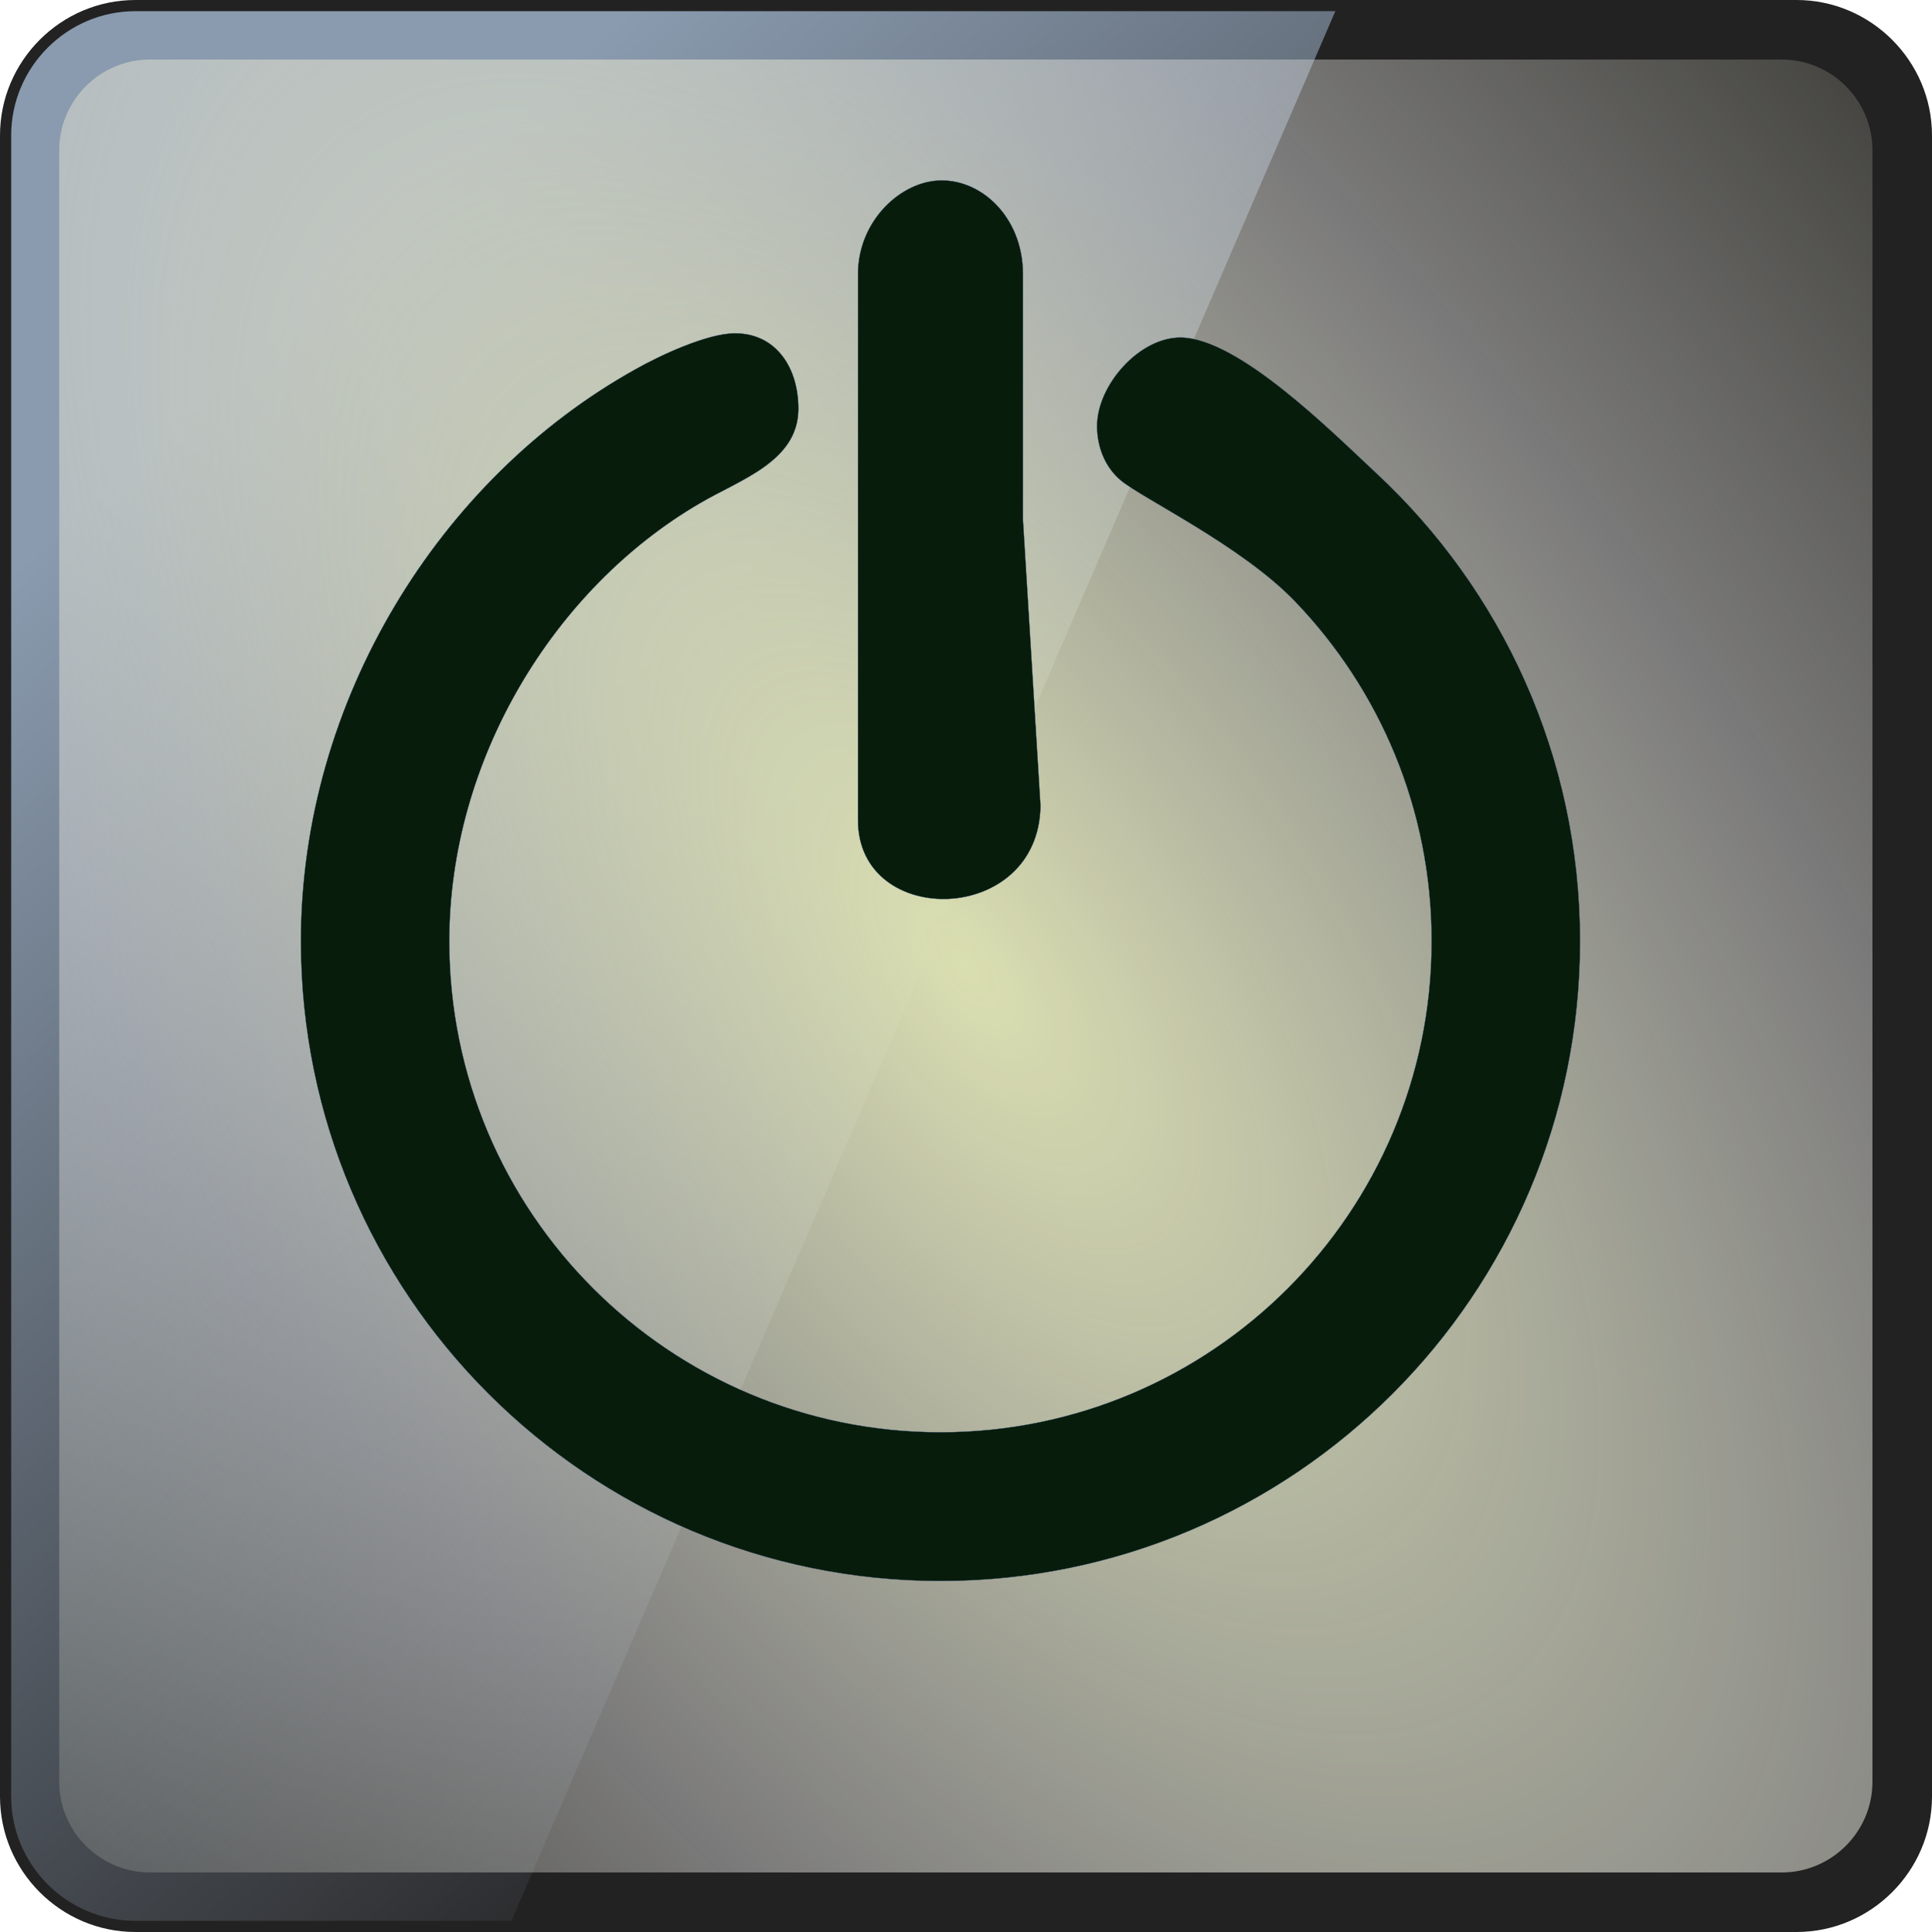
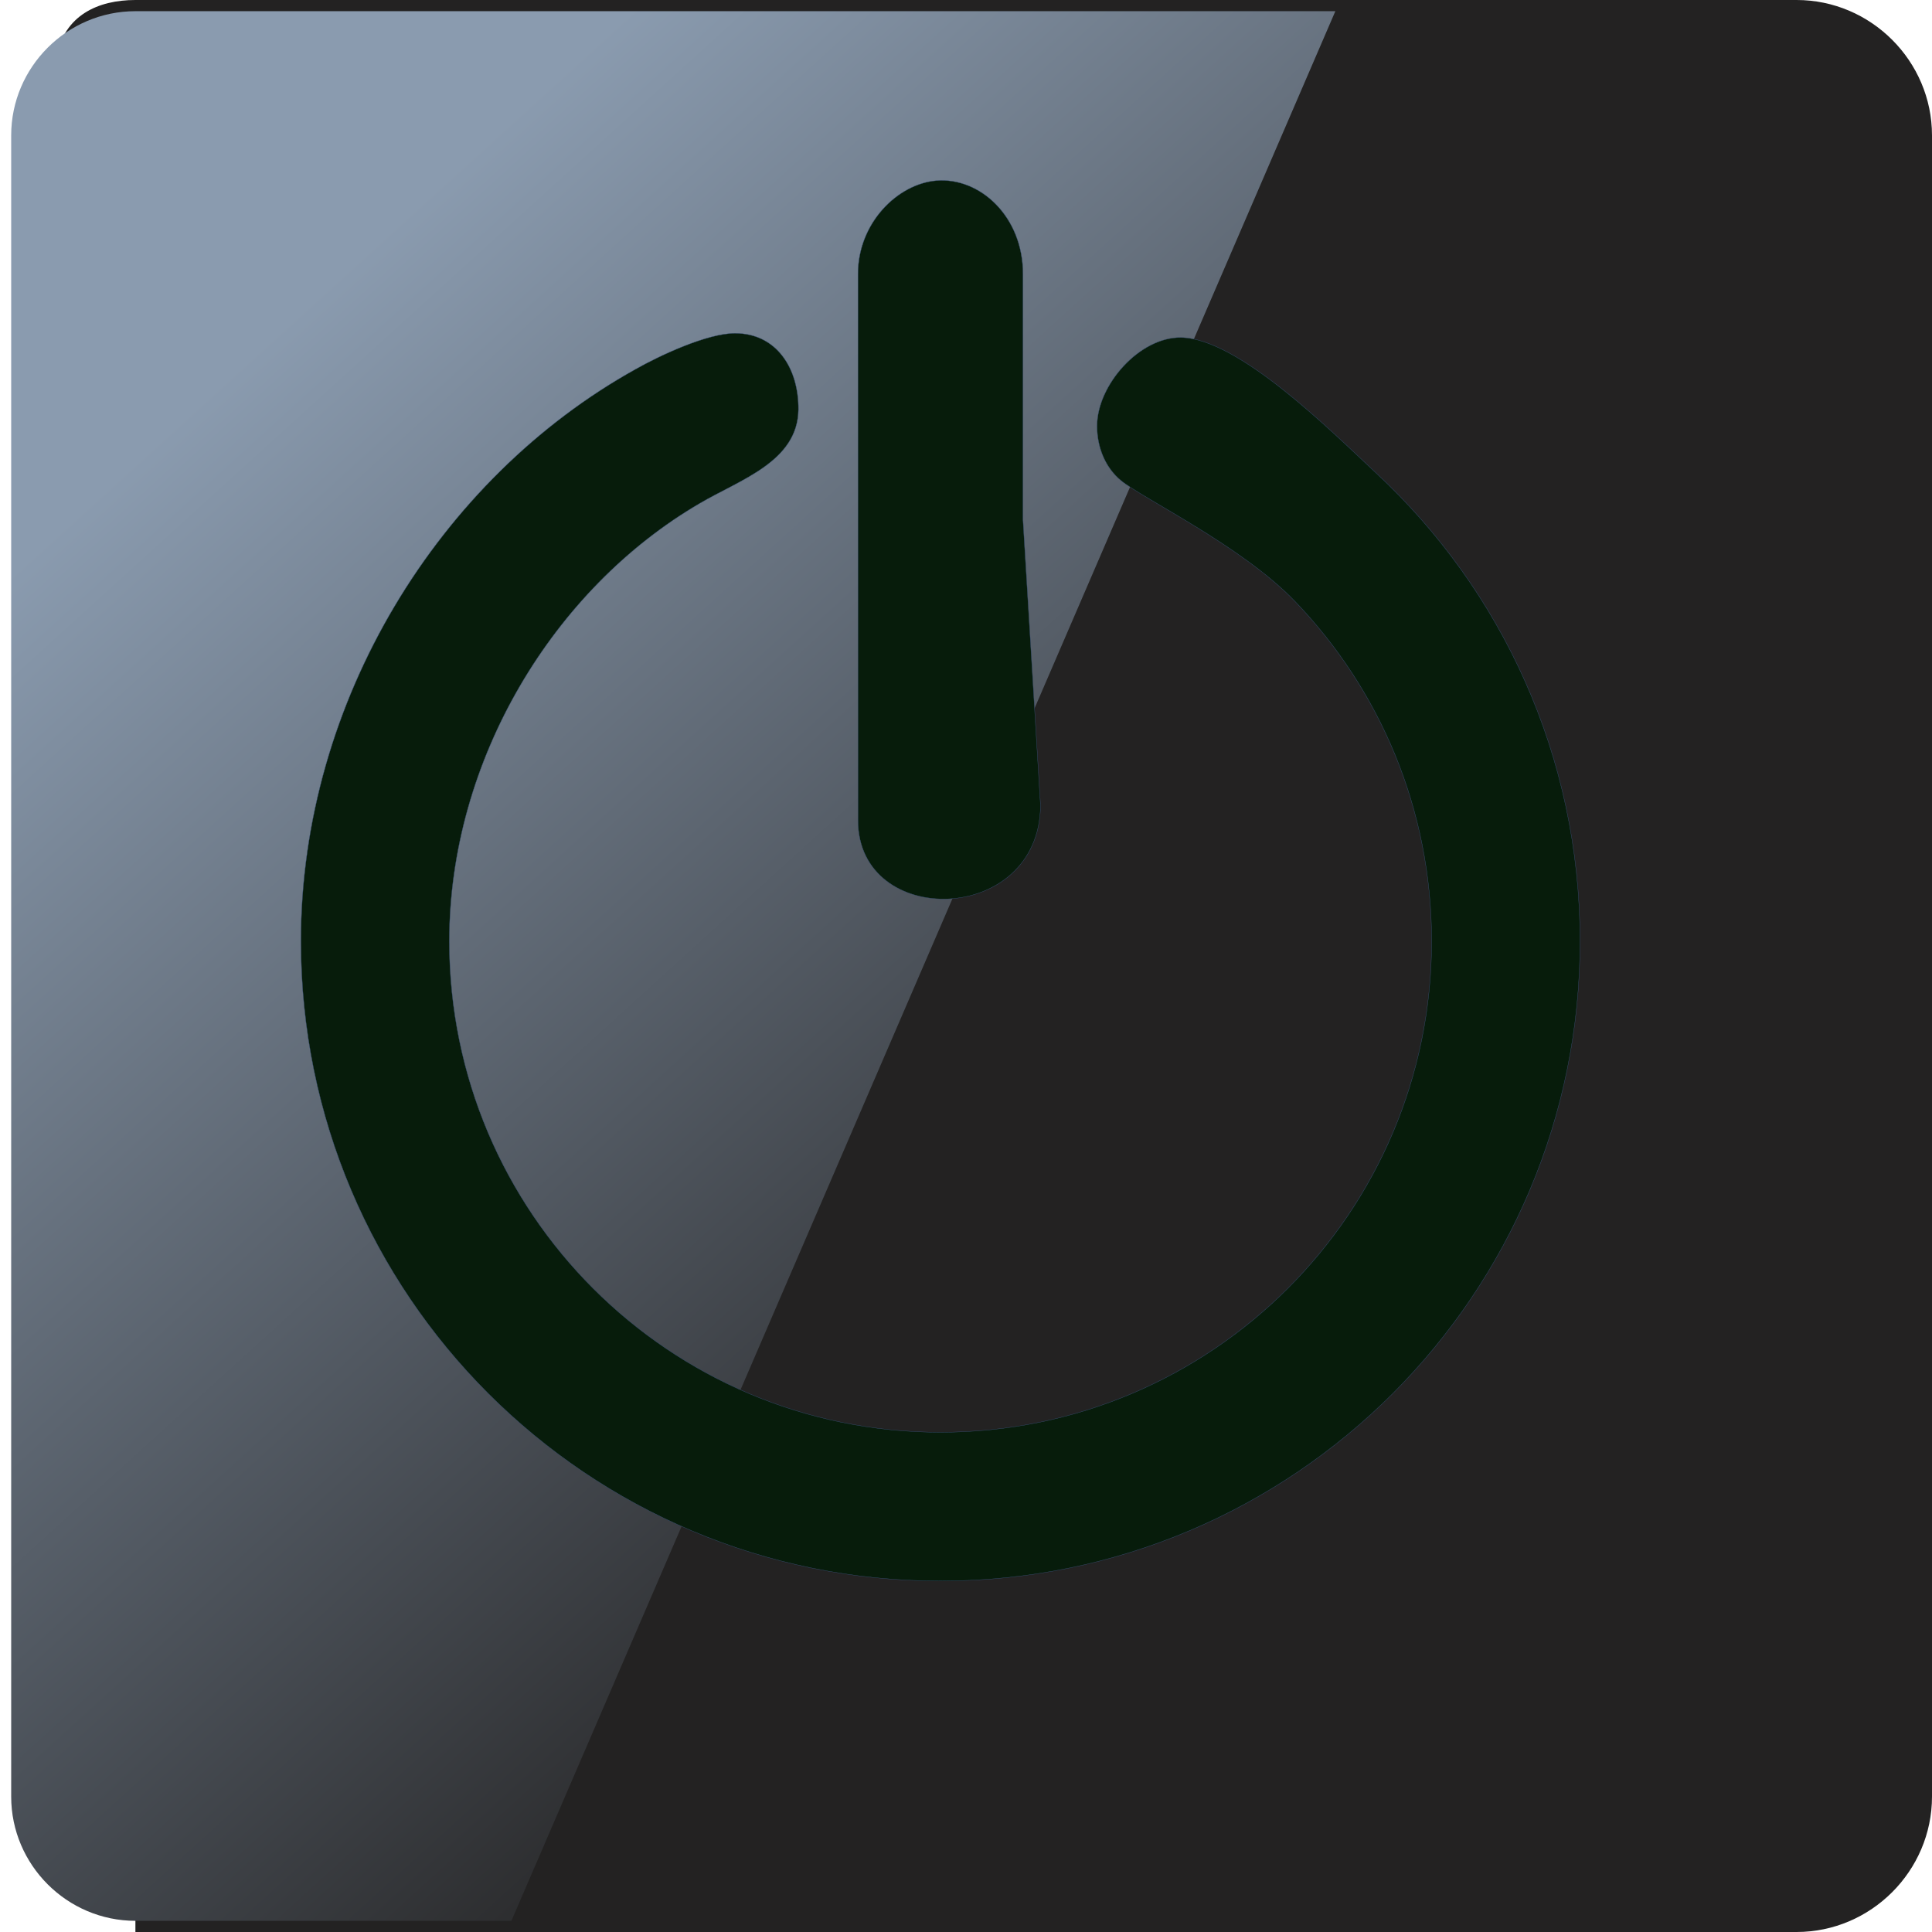
<svg xmlns="http://www.w3.org/2000/svg" xmlns:ns1="http://www.inkscape.org/namespaces/inkscape" xmlns:ns2="http://sodipodi.sourceforge.net/DTD/sodipodi-0.dtd" xmlns:xlink="http://www.w3.org/1999/xlink" xml:space="preserve" width="226.488" height="226.488" version="1.1" style="fill-rule:evenodd" viewBox="0 0 6392 6392" id="svg2" ns1:version="0.48.3.1 r9886" ns2:docname="cxf1-1.svg">
  <ns2:namedview pagecolor="#ffffff" bordercolor="#666666" borderopacity="1" objecttolerance="10" gridtolerance="10" guidetolerance="10" ns1:pageopacity="0" ns1:pageshadow="2" ns1:window-width="1280" ns1:window-height="657" id="namedview52" showgrid="false" fit-margin-top="0" fit-margin-left="0" fit-margin-right="0" fit-margin-bottom="0" ns1:zoom="0.89702957" ns1:cx="284.99649" ns1:cy="68.86011" ns1:window-x="-8" ns1:window-y="-8" ns1:window-maximized="1" ns1:current-layer="light" />
  <defs id="defs4">
    <linearGradient id="linearGradient5279">
      <stop style="stop-color:#dadfb1;stop-opacity:1;" offset="0" id="stop5281" />
      <stop id="stop5287" offset="0.5" style="stop-color:#d4d4d4;stop-opacity:0.498;" />
      <stop style="stop-color:#e0e3c8;stop-opacity:0;" offset="1" id="stop5283" />
    </linearGradient>
    <style type="text/css" id="style6">
   
    .fil0 {fill:#232222}
    .fil2 {fill:url(#id0)}
    .fil3 {fill:url(#id1)}
    .fil5 {fill:url(#id2)}
    .fil6 {fill:url(#id3)}
    .fil4 {fill:url(#id4)}
    .fil1 {fill:url(#id5)}
   
  </style>
    <linearGradient id="id0" gradientUnits="userSpaceOnUse" x1="3392.83" y1="6327.46" x2="3392.83" y2="328.59">
      <stop offset="0" style="stop-color:#35425d;stop-opacity:1;" id="stop9" />
      <stop id="stop3835" style="stop-color:#cdd6eb;stop-opacity:1;" offset="0.448" />
      <stop offset="1" style="stop-color:#d1d6e8;stop-opacity:1;" id="stop11" />
    </linearGradient>
    <linearGradient id="id1" gradientUnits="userSpaceOnUse" x1="3392.83" y1="628.51" x2="3392.83" y2="328.6">
      <stop offset="0" style="stop-opacity:1; stop-color:#B7BCC8" id="stop14" />
      <stop offset="1" style="stop-opacity:1; stop-color:#F7F8FB" id="stop16" />
    </linearGradient>
    <linearGradient id="id2" gradientUnits="userSpaceOnUse" x1="4319.75" y1="5426.35" x2="4319.75" y2="924.51">
      <stop offset="0" style="stop-opacity:1; stop-color:#616A7A" id="stop19" />
      <stop offset="1" style="stop-opacity:1; stop-color:#A6ADB6" id="stop21" />
    </linearGradient>
    <linearGradient id="id3" gradientUnits="userSpaceOnUse" xlink:href="#id2" x1="2522.61" y1="4982.13" x2="2522.61" y2="1392.38">
  </linearGradient>
    <linearGradient id="id4" gradientUnits="userSpaceOnUse" x1="3392.83" y1="6327.36" x2="3392.83" y2="6027.46">
      <stop offset="0" style="stop-opacity:1; stop-color:#9299A6" id="stop25" />
      <stop offset="1" style="stop-opacity:1; stop-color:#F7F8FB" id="stop27" />
    </linearGradient>
    <linearGradient id="id5" gradientUnits="userSpaceOnUse" x1="4065" y1="5132.33" x2="783.98" y2="1523.64">
      <stop offset="0" style="stop-opacity:1; stop-color:#232222" id="stop30" />
      <stop offset="1" style="stop-opacity:1; stop-color:#8A9BAF" id="stop32" />
    </linearGradient>
    <linearGradient ns1:collect="always" xlink:href="#id2" id="linearGradient3031" gradientUnits="userSpaceOnUse" x1="4319.75" y1="5426.35" x2="4319.75" y2="924.51" />
    <linearGradient ns1:collect="always" xlink:href="#id2" id="linearGradient3034" gradientUnits="userSpaceOnUse" x1="2522.61" y1="4982.13" x2="2522.61" y2="1392.38" gradientTransform="translate(5938.064,1330.977)" />
    <linearGradient ns1:collect="always" xlink:href="#id2" id="linearGradient3037" gradientUnits="userSpaceOnUse" x1="4319.75" y1="5426.35" x2="4319.75" y2="924.51" gradientTransform="translate(6205.489,166.888)" />
    <linearGradient ns1:collect="always" xlink:href="#id4" id="linearGradient3041" gradientUnits="userSpaceOnUse" x1="3392.83" y1="6327.36" x2="3392.83" y2="6027.46" gradientTransform="translate(-197,-132)" />
    <linearGradient ns1:collect="always" xlink:href="#id1" id="linearGradient3044" gradientUnits="userSpaceOnUse" x1="3392.83" y1="628.51" x2="3392.83" y2="328.6" gradientTransform="translate(11852.894,654.547)" />
    <linearGradient ns1:collect="always" xlink:href="#id5" id="linearGradient3050" gradientUnits="userSpaceOnUse" x1="4065" y1="5132.33" x2="783.98" y2="1523.64" gradientTransform="translate(-197,-132)" />
    <radialGradient ns1:collect="always" xlink:href="#linearGradient5279" id="radialGradient5285" cx="3195.5" cy="3196" fx="3195.5" fy="3196" r="2999.5" gradientTransform="matrix(2.097,2.871,-1.363,0.995,849.384,-9159.594)" gradientUnits="userSpaceOnUse" />
  </defs>
-   <path style="fill:#232222" ns1:connector-curvature="0" id="path36" d="M 448,0 5944,0 c 246,0 448,202 448,448 l 0,5496 c 0,246 -202,448 -448,448 l -5496,0 c -247,0 -448,-202 -448,-448 l 0,-5496 C -1.3919578e-4,202 201,0 448,0 z" class="fil0" />
+   <path style="fill:#232222" ns1:connector-curvature="0" id="path36" d="M 448,0 5944,0 c 246,0 448,202 448,448 l 0,5496 c 0,246 -202,448 -448,448 l -5496,0 l 0,-5496 C -1.3919578e-4,202 201,0 448,0 z" class="fil0" />
  <path ns1:connector-curvature="0" style="fill:url(#linearGradient3050)" id="path38" d="m 448,37 3970,0 -2726,6318 -1244,0 c -226,0 -411,-185 -411,-411 l 0,-5496 c 0,-226 185,-411 411,-411 z" class="fil1" />
  <g id="hmigradengt" ns1:label="#g3056">
-     <path class="fil2" d="m 496,197 5399,0 c 165,0 300,135 300,300 l 0,5398 c 0,165 -135,300 -300,300 l -5399,0 c -165,0 -300,-135 -300,-300 l 0,-5398 c 0,-165 135,-300 300,-300 z" id="path40" style="fill:url(#radialGradient5285);fill-opacity:1" ns1:connector-curvature="0" />
-   </g>
+     </g>
  <g id="light" ns1:label="#g3053" style="fill:#35bd4d;fill-opacity:1;stroke:#39507a;stroke-opacity:1" transform="translate(-31.462,-157.309)">
    <path class="fil0" d="m 4585,1723 c 415,386 674,937 674,1548 0,1169 -947,2117 -2116,2117 -1168,0 -2116,-948 -2116,-2117 0,-794 458,-1531 1107,-1892 81,-46 238,-119 329,-119 137,0 211,115 210,252 -2,173 -193,232 -327,311 -483,282 -828,849 -828,1448 0,898 728,1625 1625,1625 897,0 1625,-727 1625,-1625 0,-437 -172,-833 -453,-1125 -176,-183 -503,-339 -575,-399 -51,-42 -79,-109 -79,-180 0,-136 141,-295 278,-293 190,3 496,309 646,449 z m -1169,-659 0,0 0,813 58,946 c -5,398 -604,408 -604,48 l 0,-957 0,-850 c 0,-169 131,-298 259,-309 144,-12 287,118 287,309 z" id="path46" ns1:connector-curvature="0" style="fill:#071c0b;fill-opacity:1;stroke:#39507a;stroke-opacity:1" />
  </g>
</svg>